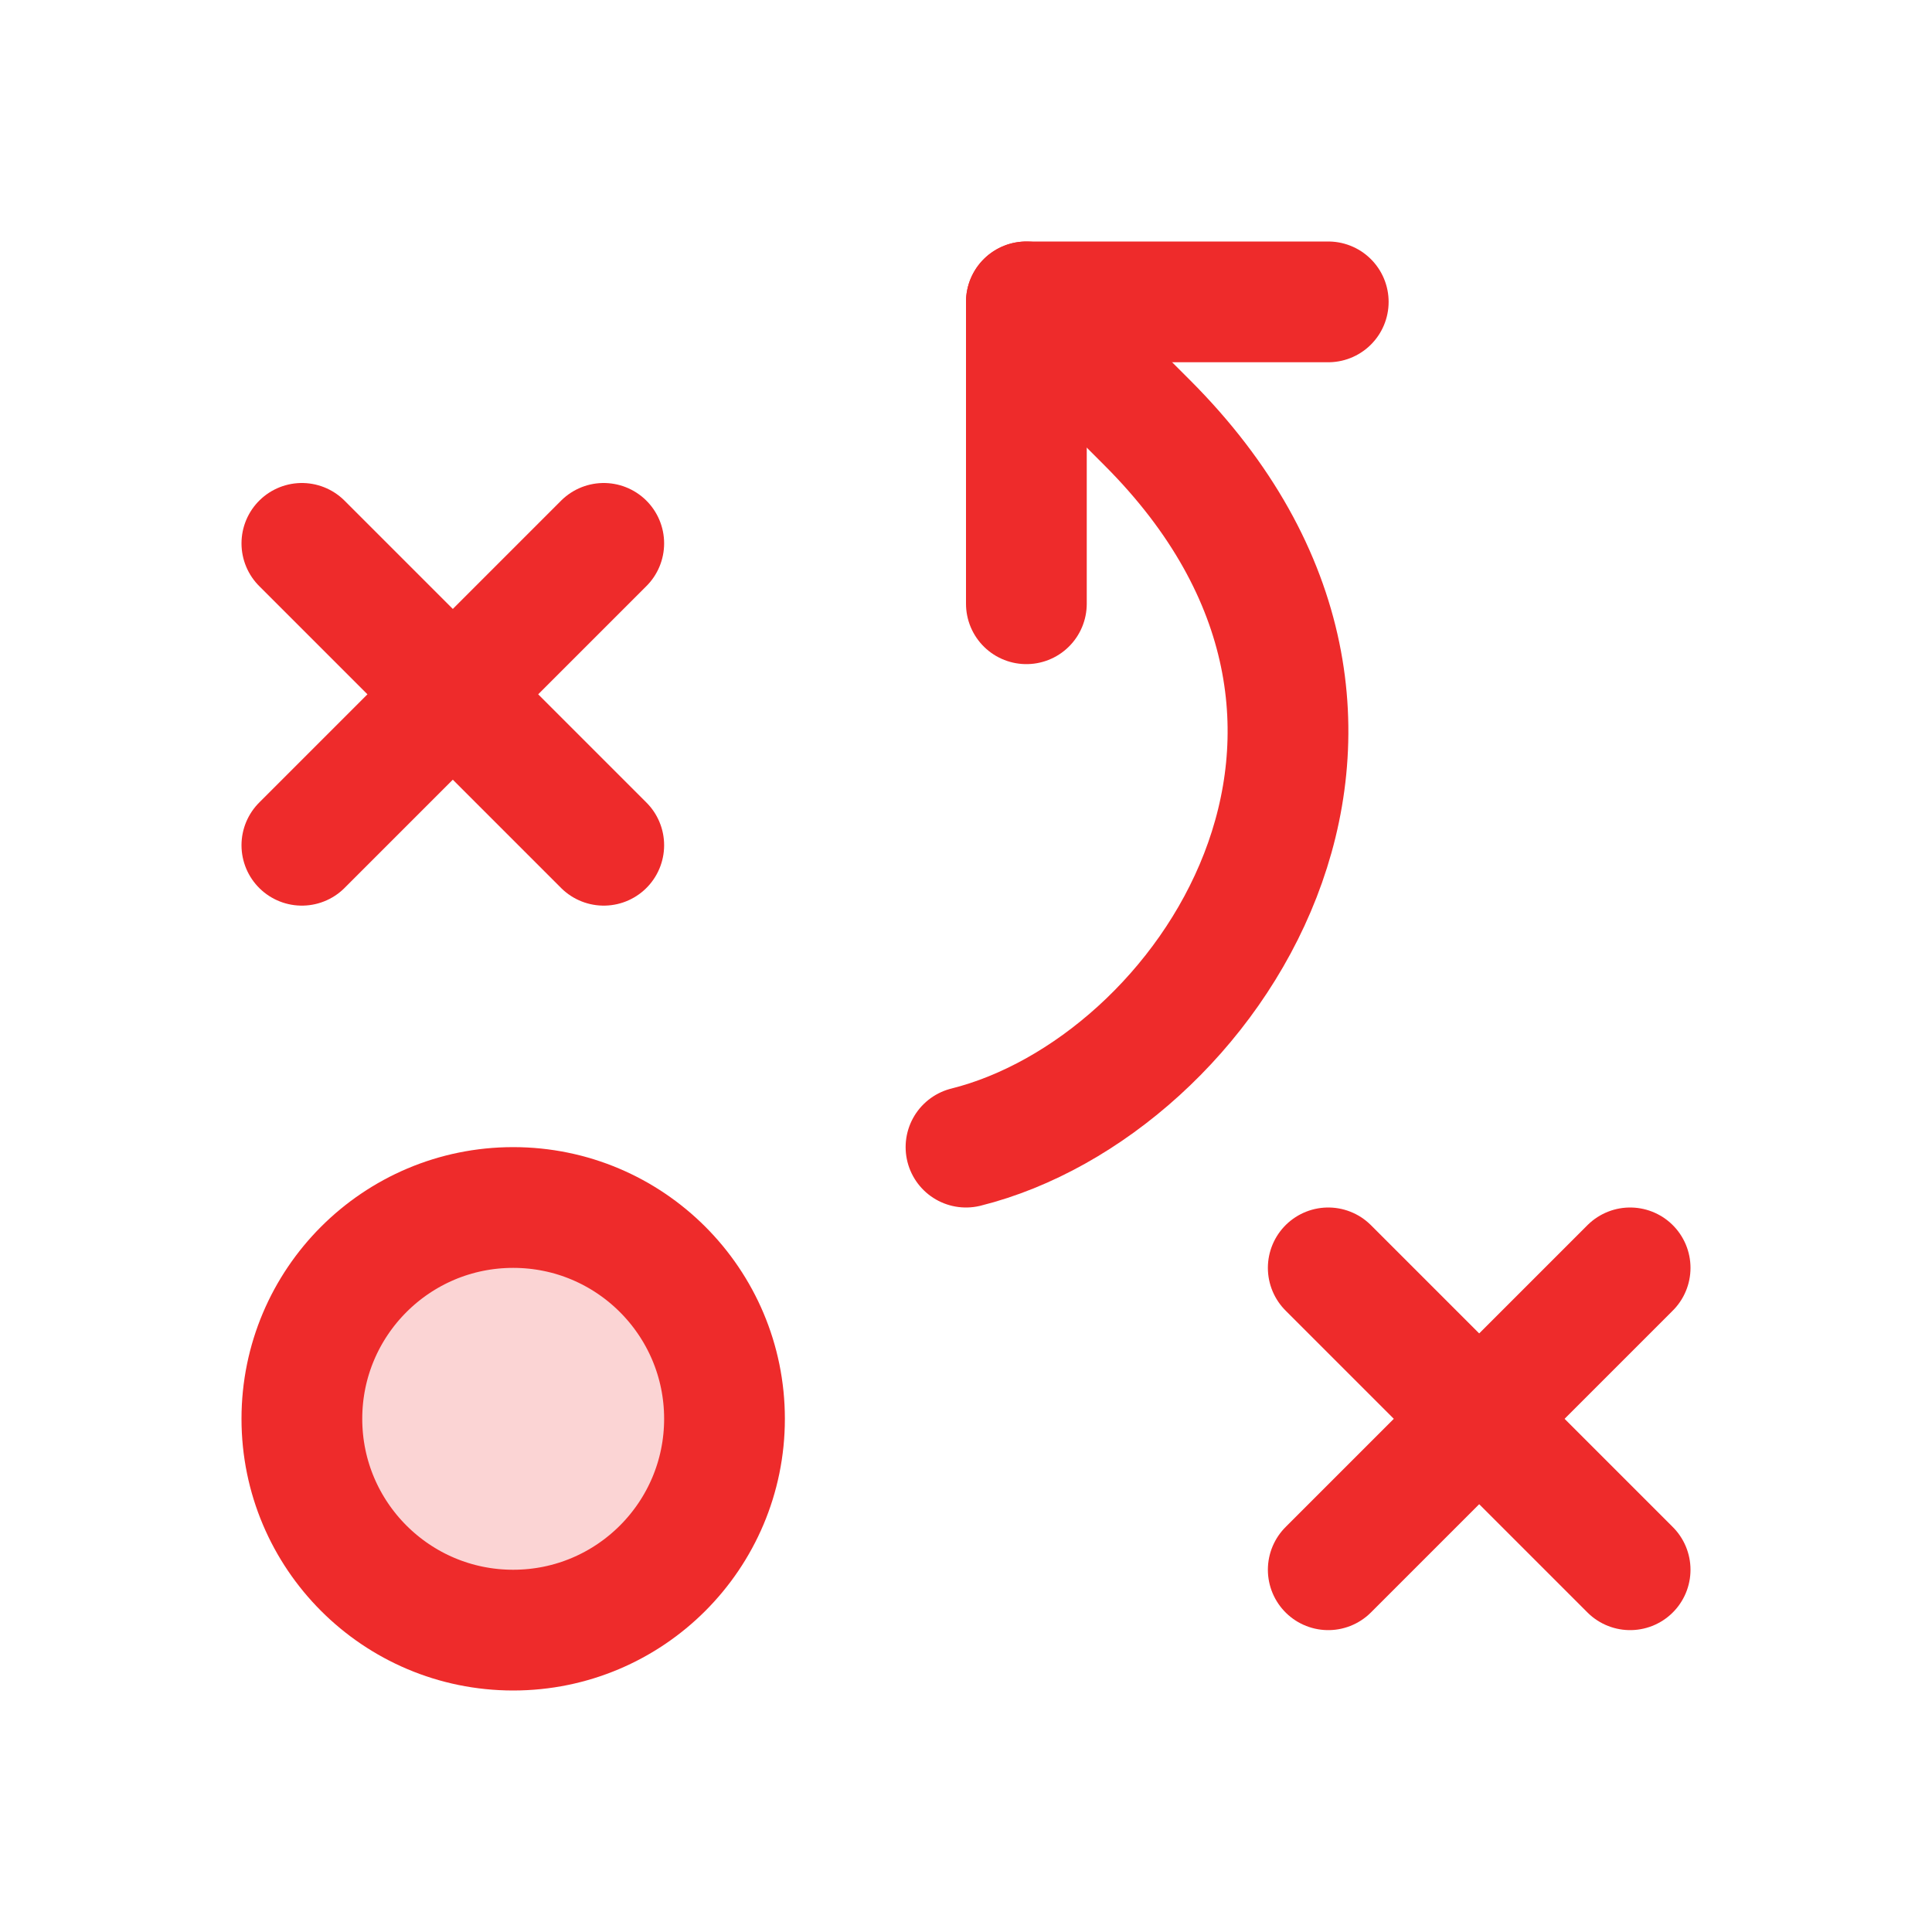
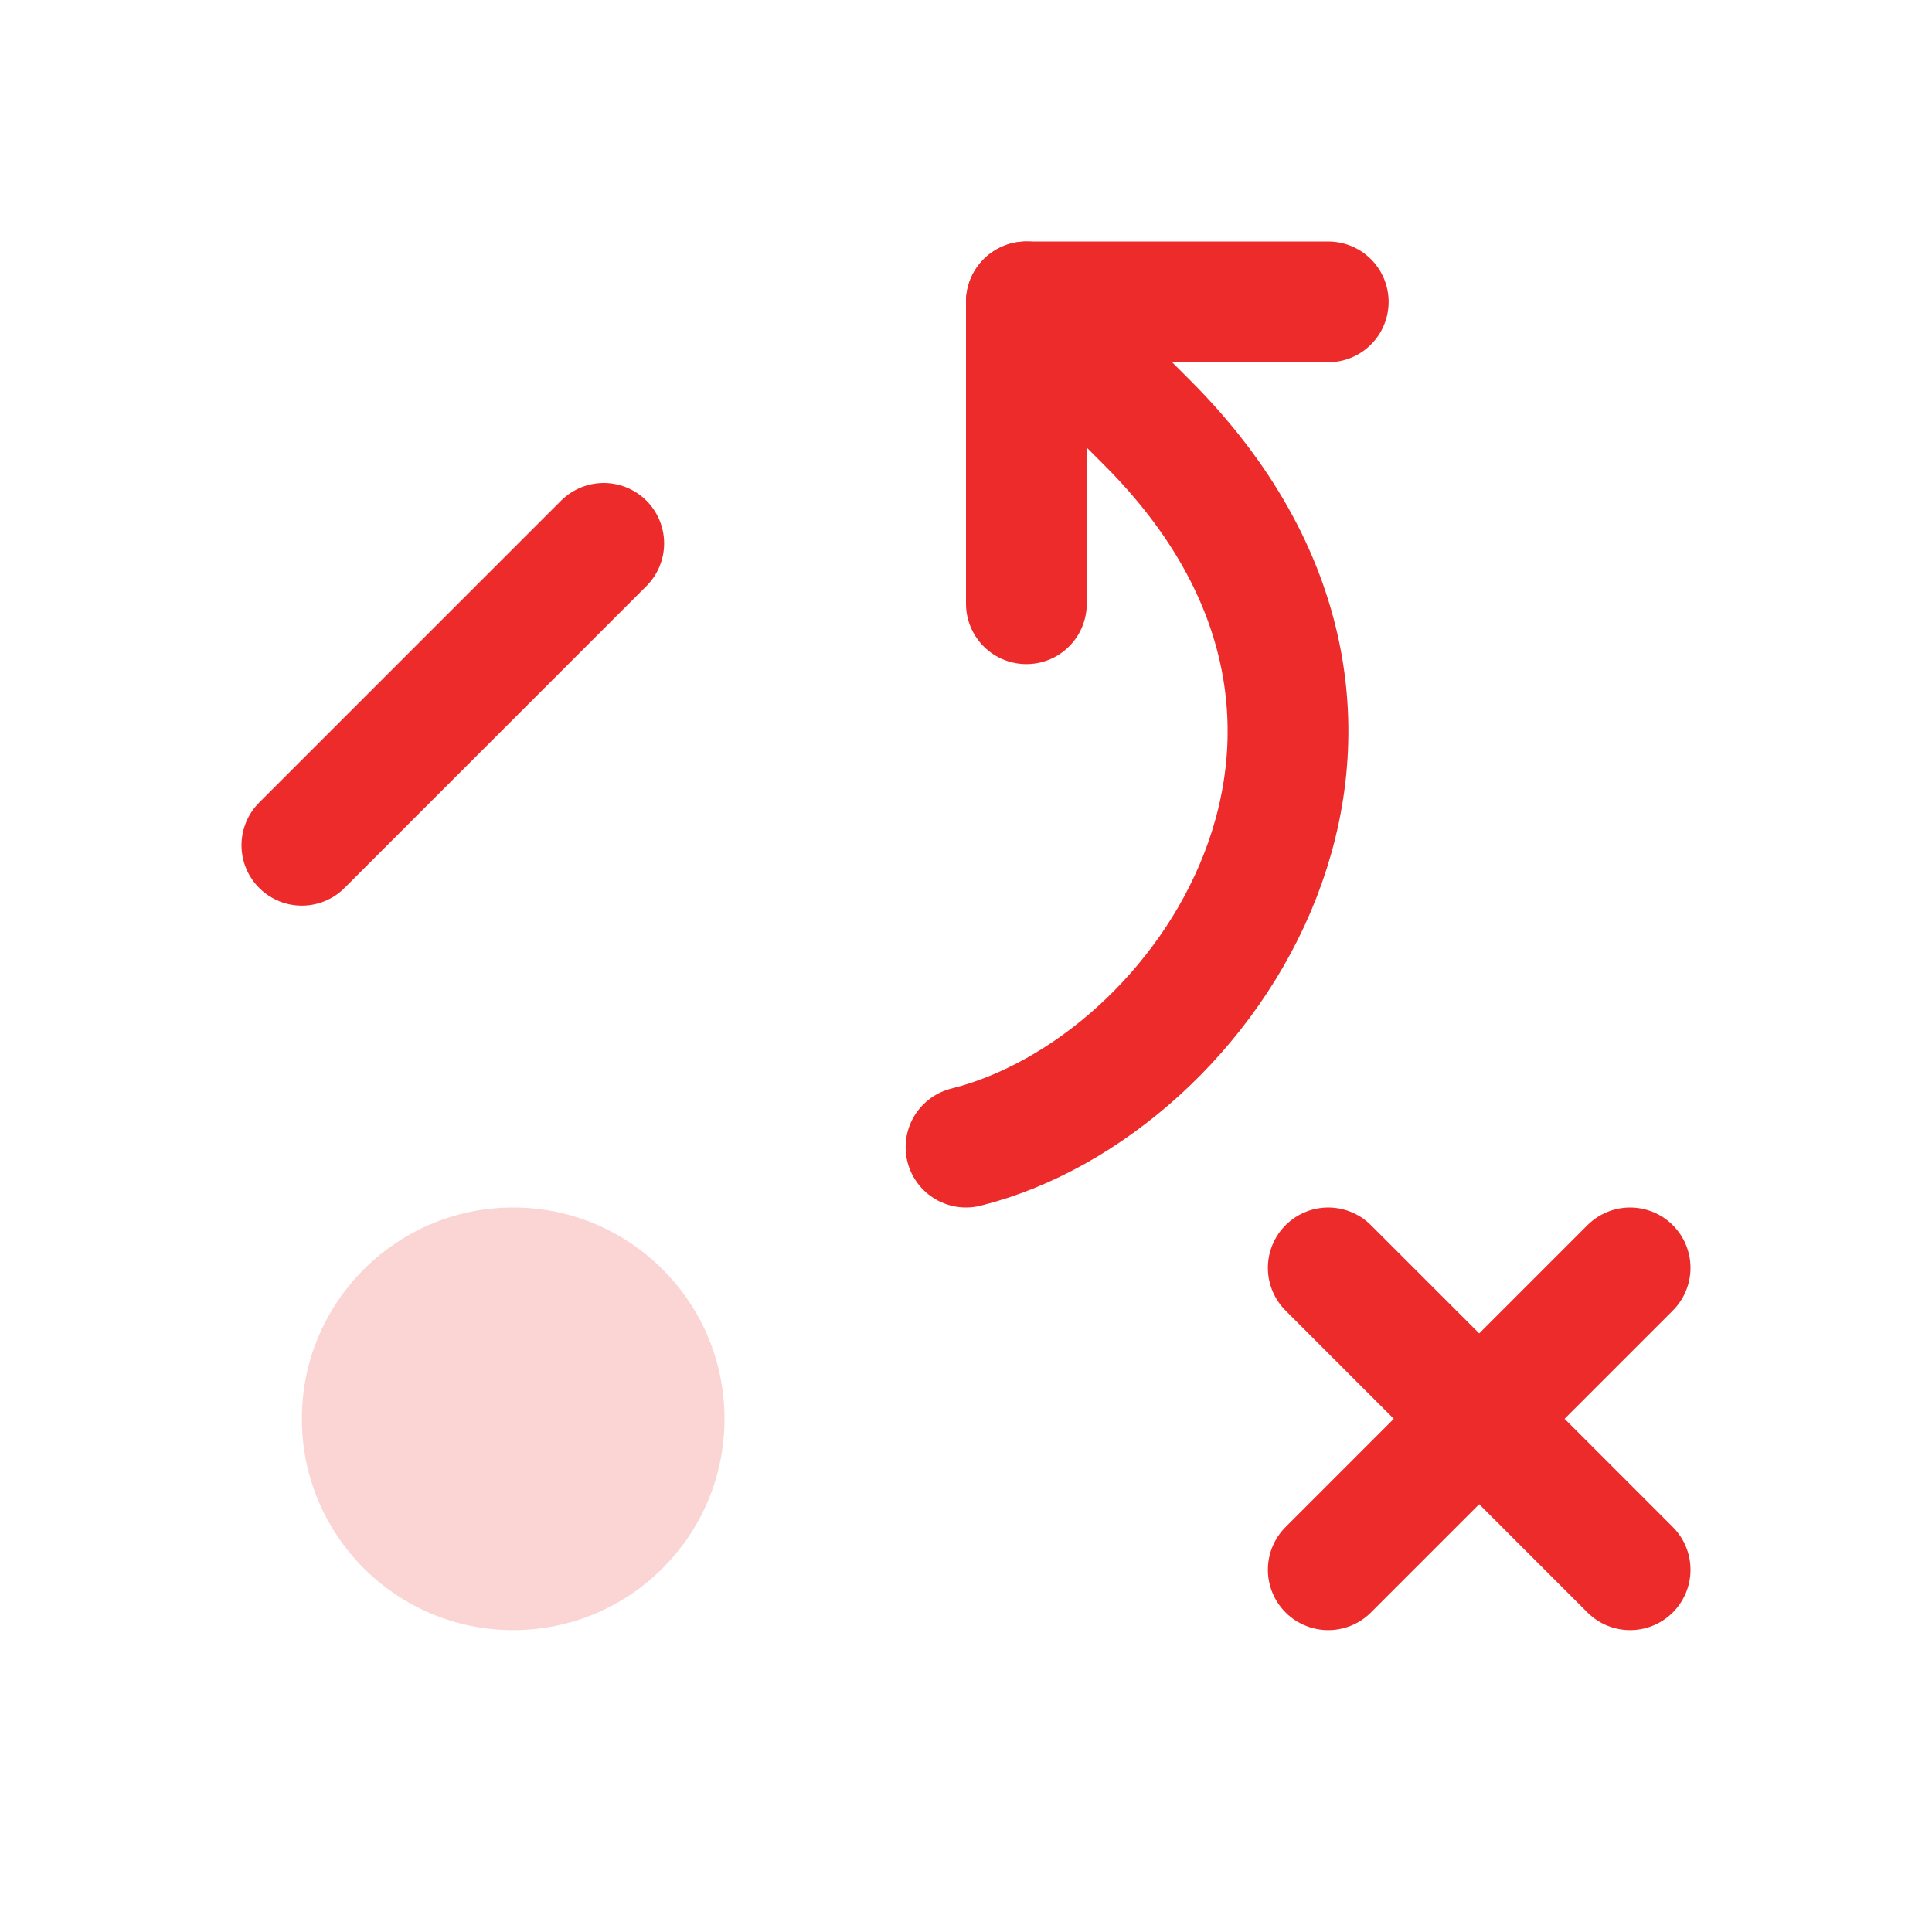
<svg xmlns="http://www.w3.org/2000/svg" width="192" height="192" fill="#ee2b2b" viewBox="0 0 256 256">
  <rect width="256" height="256" fill="none" />
  <circle cx="68" cy="188" r="28" opacity="0.2" />
-   <circle cx="68" cy="188" r="28" fill="none" stroke="#ee2b2b" stroke-linecap="round" stroke-linejoin="round" stroke-width="16" />
-   <line x1="40" y1="72" x2="80" y2="112" fill="none" stroke="#ee2b2b" stroke-linecap="round" stroke-linejoin="round" stroke-width="16" />
  <line x1="80" y1="72" x2="40" y2="112" fill="none" stroke="#ee2b2b" stroke-linecap="round" stroke-linejoin="round" stroke-width="16" />
  <line x1="176" y1="168" x2="216" y2="208" fill="none" stroke="#ee2b2b" stroke-linecap="round" stroke-linejoin="round" stroke-width="16" />
  <line x1="216" y1="168" x2="176" y2="208" fill="none" stroke="#ee2b2b" stroke-linecap="round" stroke-linejoin="round" stroke-width="16" />
  <polyline points="136 80 136 40 176 40" fill="none" stroke="#ee2b2b" stroke-linecap="round" stroke-linejoin="round" stroke-width="16" />
  <path d="M136,40l16,16c40,40,8,88-24,96" fill="none" stroke="#ee2b2b" stroke-linecap="round" stroke-linejoin="round" stroke-width="16" />
</svg>